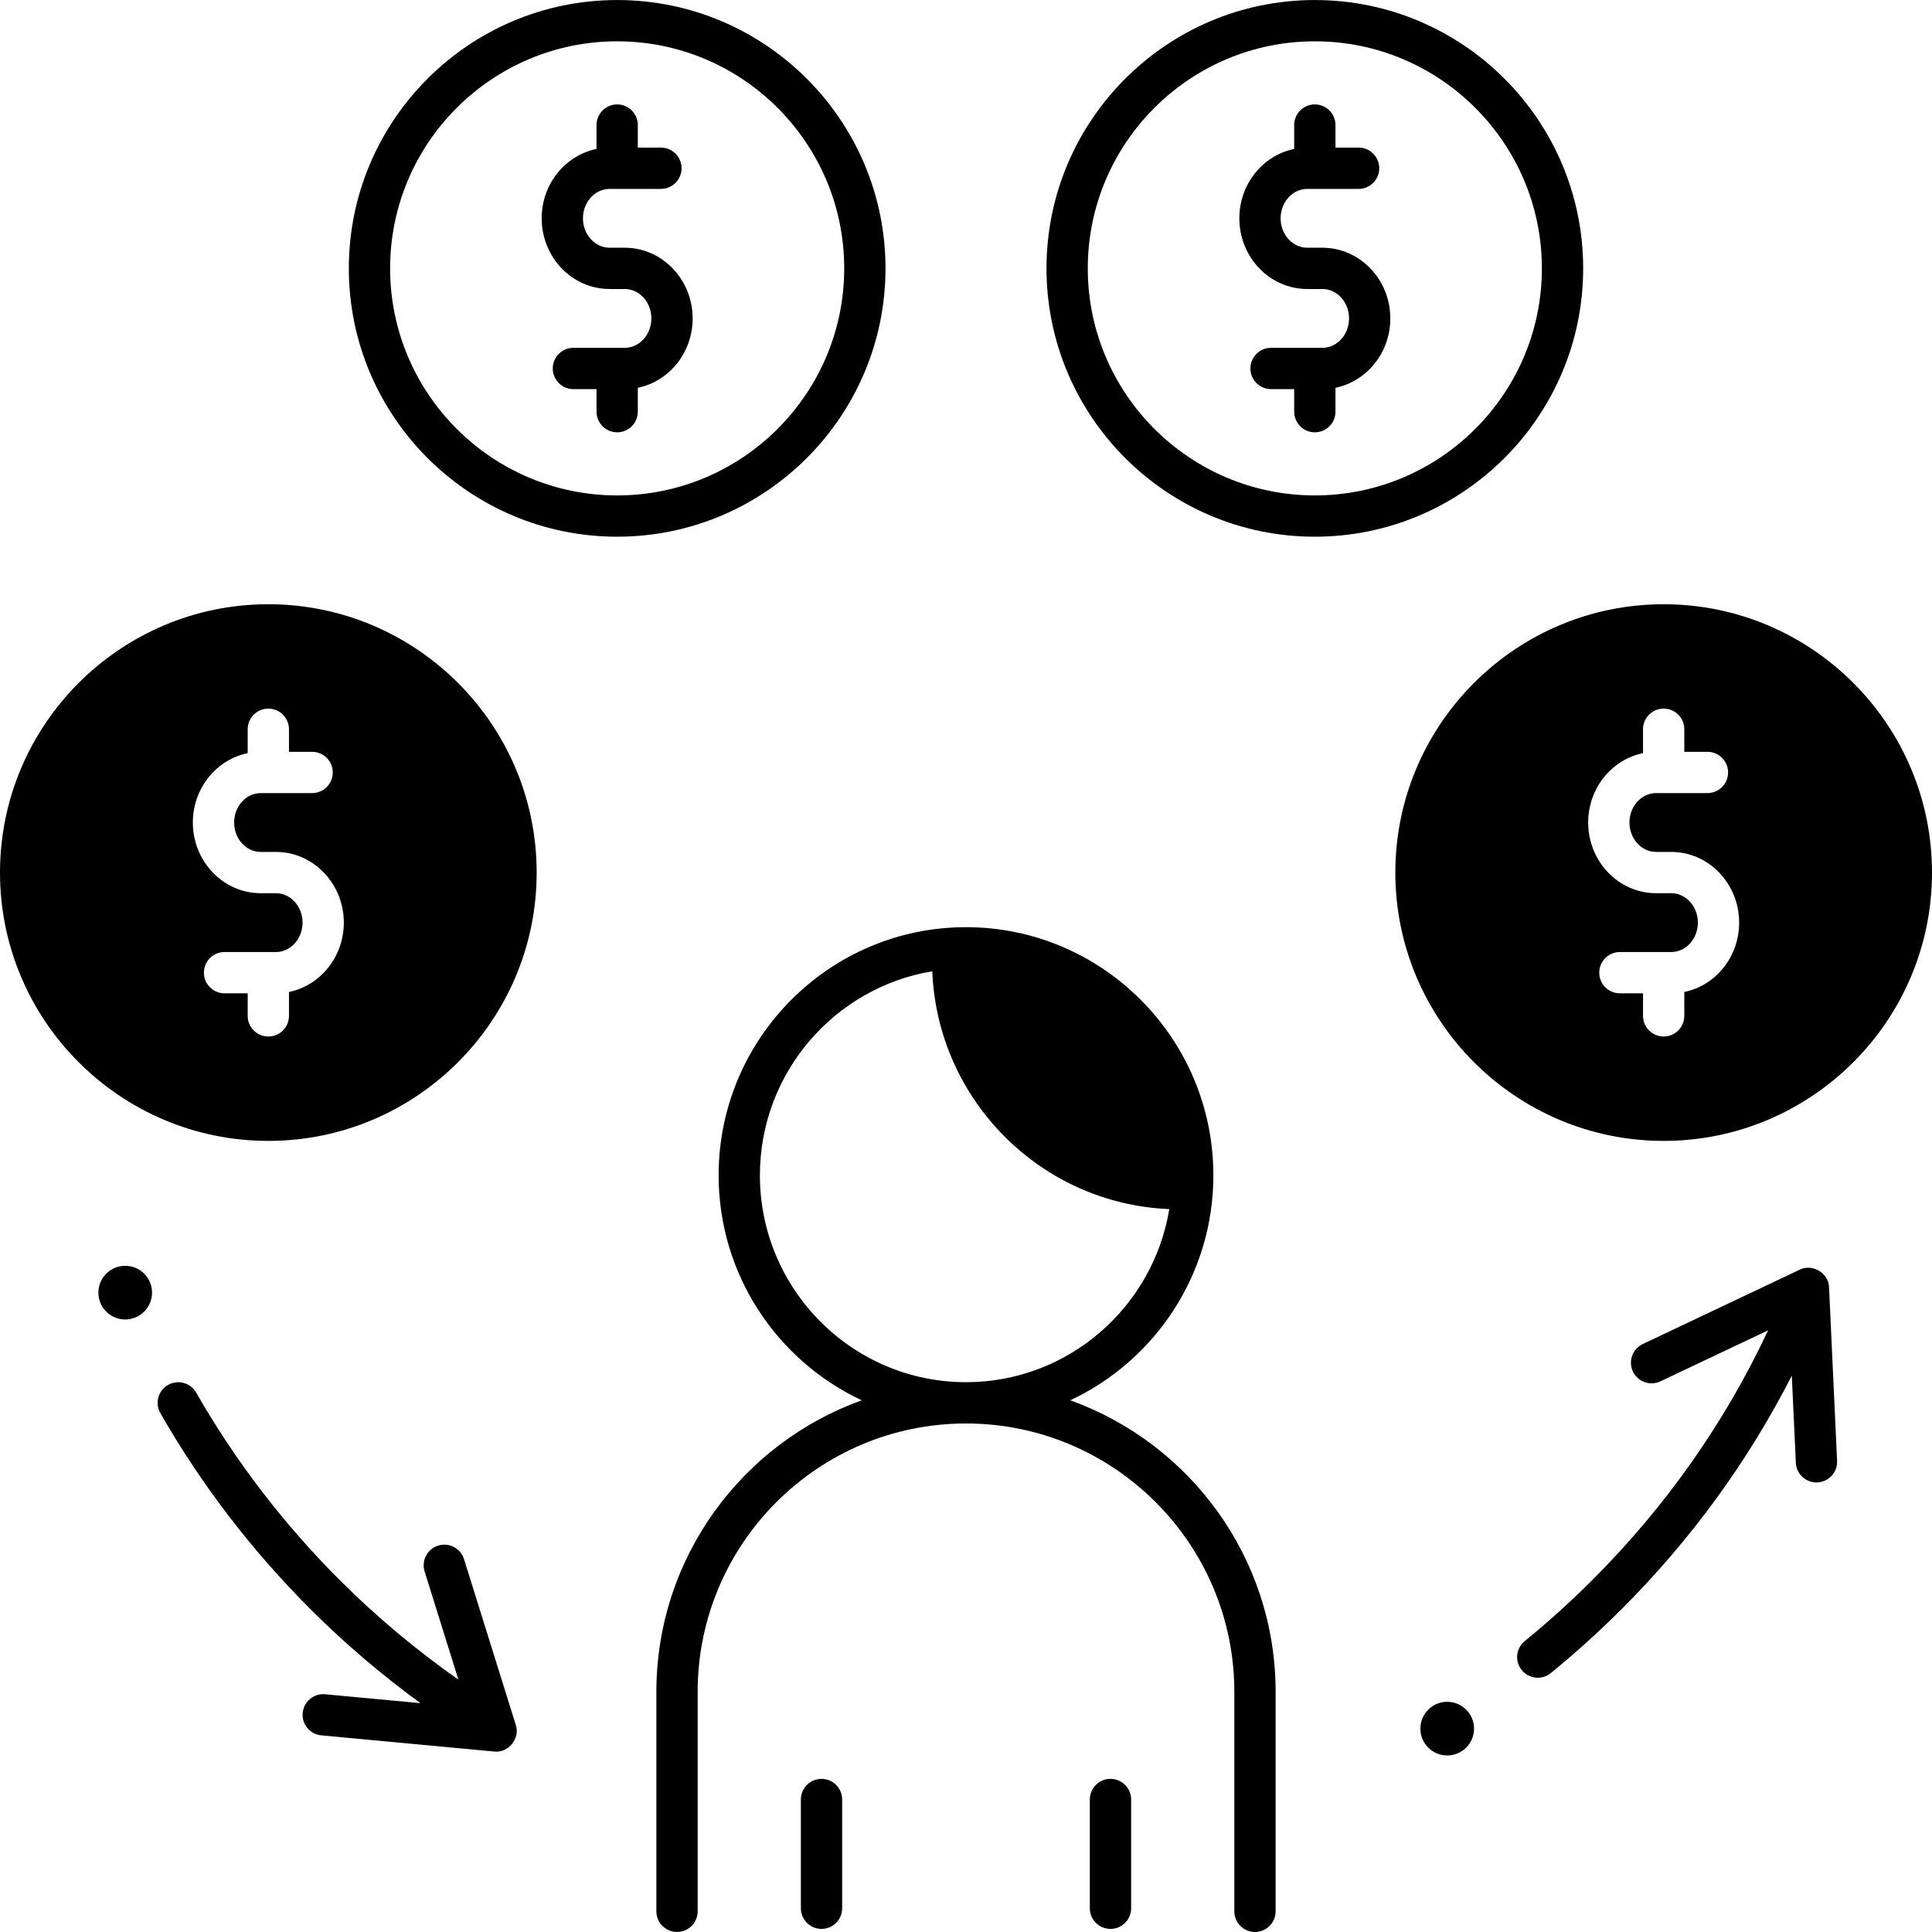
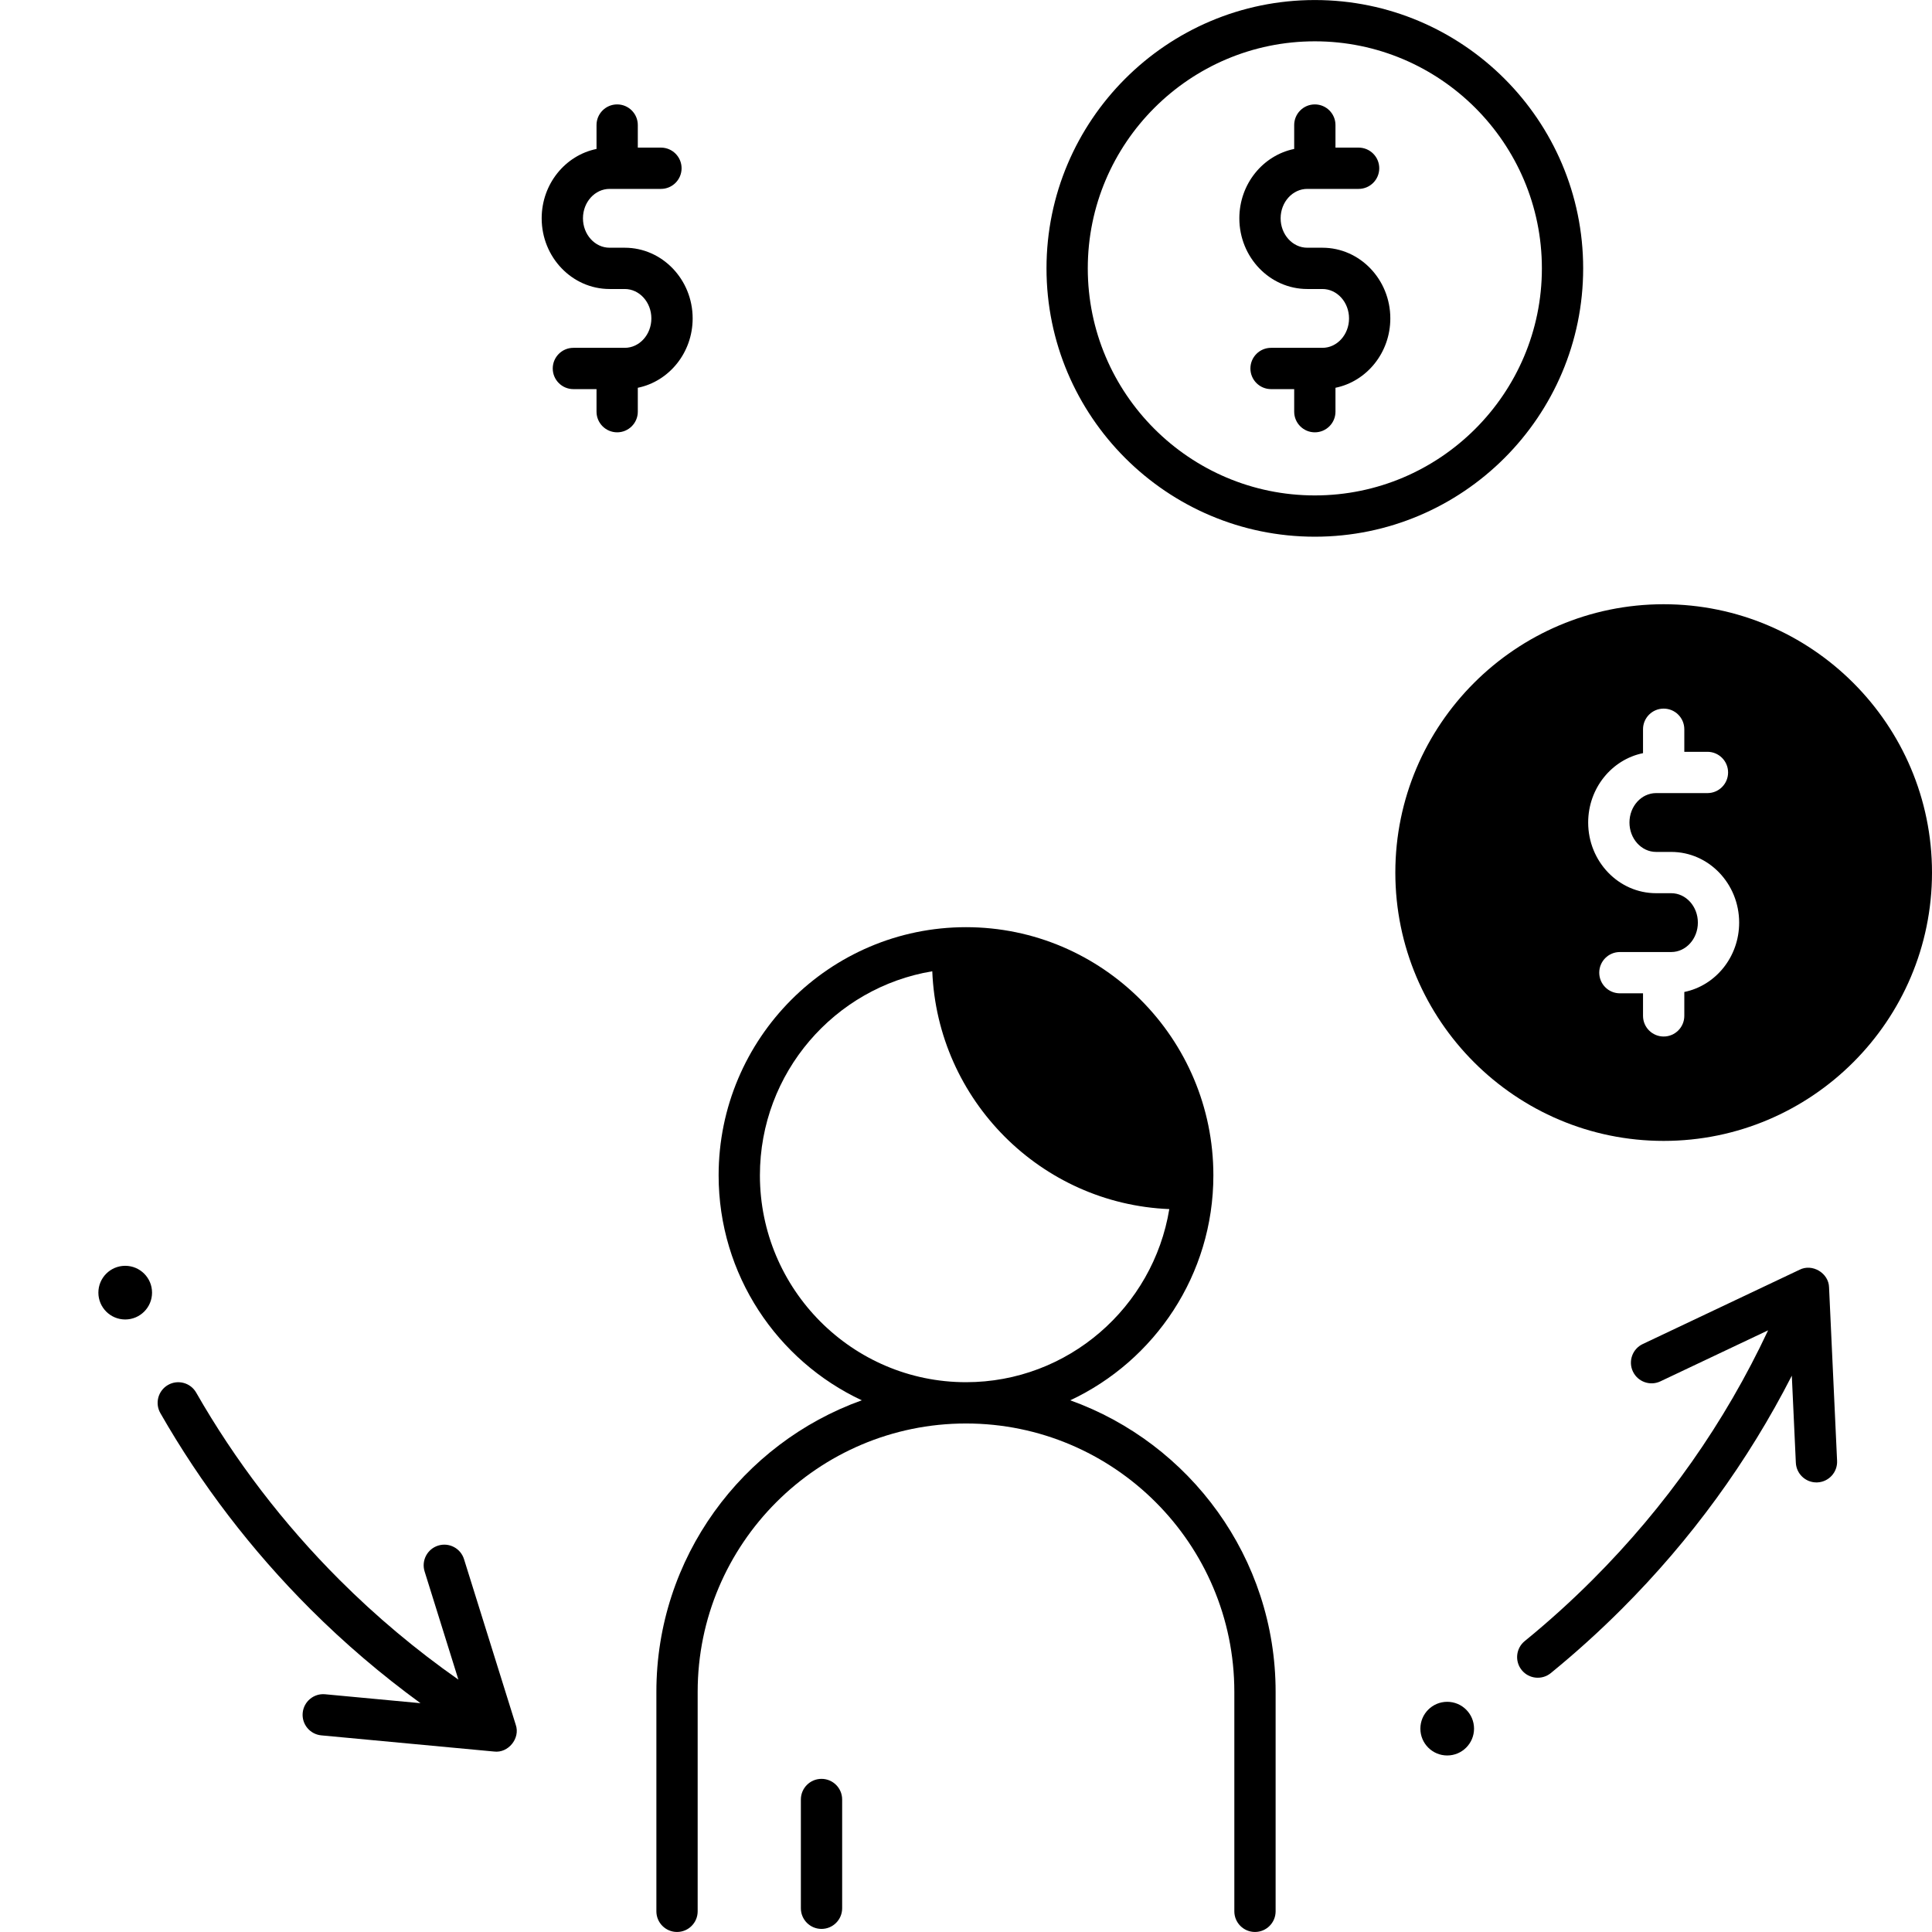
<svg xmlns="http://www.w3.org/2000/svg" id="Layer_1" enable-background="new 0 0 468 468" height="512" viewBox="0 0 468 468" width="512">
  <g>
    <g>
      <g>
        <g>
          <circle cx="350.566" cy="418.739" r="6.5" />
        </g>
        <path d="m443.063 311.863c-.062-3.462-4.051-5.859-7.136-4.287l-37.999 18c-2.495 1.182-3.561 4.164-2.378 6.659 1.182 2.496 4.164 3.56 6.659 2.378l26.09-12.358c-10.481 22.352-24.738 42.642-42.531 60.435-5.213 5.214-10.74 10.208-16.427 14.843-2.141 1.745-2.461 4.894-.717 7.035 1.753 2.15 4.908 2.453 7.035.716 5.947-4.848 11.729-10.071 17.18-15.523 16.814-16.814 30.604-35.771 41.202-56.523l.977 21.091c.125 2.68 2.336 4.769 4.991 4.769.078 0 .156-.001.235-.005 2.759-.128 4.891-2.468 4.764-5.226z" />
      </g>
      <g>
        <g>
          <circle cx="30.331" cy="313.124" r="6.5" />
        </g>
        <path d="m124.936 417.816-12.536-40.135c-.823-2.636-3.628-4.105-6.263-3.282-2.637.823-4.105 3.627-3.282 6.263l8.185 26.204c-10.235-7.173-19.892-15.261-28.809-24.178-13.603-13.603-25.28-28.86-34.707-45.347-1.371-2.396-4.425-3.229-6.822-1.858s-3.229 4.425-1.859 6.822c9.868 17.258 22.087 33.224 36.318 47.455 8.318 8.318 17.264 15.934 26.698 22.812l-23.093-2.161c-2.743-.266-5.186 1.762-5.444 4.512-.257 2.75 1.764 5.187 4.513 5.444l41.864 3.918c3.424.427 6.369-3.197 5.237-6.469z" />
      </g>
    </g>
    <g>
      <g>
        <g>
          <path d="m318.5 130.009c-35.841 0-65-29.159-65-65s29.159-65 65-65 65 29.159 65 65-29.159 65-65 65zm0-120c-30.327 0-55 24.673-55 55s24.673 55 55 55 55-24.673 55-55-24.673-55-55-55z" />
        </g>
        <g>
          <path d="m336.786 77.134c0-9.442-7.379-17.125-16.449-17.125h-3.674c-3.556 0-6.449-3.196-6.449-7.125s2.894-7.125 6.449-7.125h12.441c2.762 0 5-2.239 5-5s-2.238-5-5-5h-5.604v-5.465c0-2.761-2.238-5-5-5s-5 2.239-5 5v5.79c-7.561 1.541-13.286 8.484-13.286 16.8 0 9.443 7.379 17.125 16.449 17.125h3.674c3.556 0 6.449 3.196 6.449 7.125s-2.894 7.125-6.449 7.125h-12.441c-2.762 0-5 2.239-5 5s2.238 5 5 5h5.604v5.465c0 2.761 2.238 5 5 5s5-2.239 5-5v-5.79c7.561-1.541 13.286-8.484 13.286-16.8z" />
          <g>
            <g>
-               <path d="m149.5 130.009c-35.841 0-65-29.159-65-65s29.159-65 65-65 65 29.159 65 65-29.159 65-65 65zm0-120c-30.327 0-55 24.673-55 55s24.673 55 55 55 55-24.673 55-55-24.673-55-55-55z" />
-             </g>
+               </g>
            <g>
              <path d="m167.786 77.134c0-9.442-7.379-17.125-16.449-17.125h-3.674c-3.556 0-6.449-3.196-6.449-7.125s2.894-7.125 6.449-7.125h12.441c2.762 0 5-2.239 5-5s-2.238-5-5-5h-5.604v-5.465c0-2.761-2.238-5-5-5s-5 2.239-5 5v5.79c-7.561 1.541-13.286 8.484-13.286 16.8 0 9.443 7.379 17.125 16.449 17.125h3.674c3.556 0 6.449 3.196 6.449 7.125s-2.894 7.125-6.449 7.125h-12.441c-2.762 0-5 2.239-5 5s2.238 5 5 5h5.604v5.465c0 2.761 2.238 5 5 5s5-2.239 5-5v-5.79c7.561-1.541 13.286-8.484 13.286-16.8z" />
            </g>
          </g>
        </g>
      </g>
    </g>
-     <path d="m65 146.368c-35.841 0-65 29.159-65 65s29.159 65 65 65 65-29.159 65-65-29.159-65-65-65zm5 93.924v5.789c0 2.761-2.238 5-5 5s-5-2.239-5-5v-5.464h-5.604c-2.762 0-5-2.239-5-5s2.238-5 5-5h12.441c3.556 0 6.449-3.196 6.449-7.125s-2.894-7.125-6.449-7.125h-3.674c-9.07 0-16.449-7.682-16.449-17.125 0-8.316 5.725-15.26 13.286-16.8v-5.789c0-2.761 2.238-5 5-5s5 2.239 5 5v5.464h5.604c2.762 0 5 2.239 5 5s-2.238 5-5 5h-12.441c-3.556 0-6.449 3.196-6.449 7.125s2.894 7.125 6.449 7.125h3.674c9.07 0 16.449 7.682 16.449 17.125 0 8.316-5.725 15.26-13.286 16.8z" />
    <path d="m403 146.368c-35.841 0-65 29.159-65 65s29.159 65 65 65 65-29.159 65-65-29.159-65-65-65zm5 93.924v5.789c0 2.761-2.238 5-5 5s-5-2.239-5-5v-5.464h-5.604c-2.762 0-5-2.239-5-5s2.238-5 5-5h12.441c3.556 0 6.449-3.196 6.449-7.125s-2.894-7.125-6.449-7.125h-3.674c-9.07 0-16.449-7.682-16.449-17.125 0-8.316 5.725-15.26 13.286-16.8v-5.789c0-2.761 2.238-5 5-5s5 2.239 5 5v5.464h5.604c2.762 0 5 2.239 5 5s-2.238 5-5 5h-12.441c-3.556 0-6.449 3.196-6.449 7.125s2.894 7.125 6.449 7.125h3.674c9.07 0 16.449 7.682 16.449 17.125 0 8.316-5.725 15.26-13.286 16.8z" />
    <g>
      <g>
        <g>
-           <path d="m269 467.252c-2.762 0-5-2.239-5-5v-26.347c0-2.761 2.238-5 5-5s5 2.239 5 5v26.347c0 2.761-2.238 5-5 5z" />
-         </g>
+           </g>
        <g>
          <path d="m199 467.252c-2.762 0-5-2.239-5-5v-26.347c0-2.761 2.238-5 5-5s5 2.239 5 5v26.347c0 2.761-2.238 5-5 5z" />
        </g>
      </g>
      <path d="m259.249 339.204c20.457-9.576 34.674-30.397 34.674-54.497 0-33.146-26.881-60.112-59.923-60.112s-59.923 26.966-59.923 60.112c0 24.1 14.217 44.92 34.674 54.497-28.969 10.39-49.751 38.116-49.751 70.615v53.172c0 2.761 2.238 5 5 5s5-2.239 5-5v-53.172c0-35.841 29.159-65 65-65s65 29.159 65 65v53.172c0 2.761 2.238 5 5 5s5-2.239 5-5v-53.172c0-32.499-20.782-60.225-49.751-70.615zm-75.172-54.497c0-24.839 18.1-45.504 41.754-49.43 1.25 31.203 26.312 56.349 57.416 57.61-3.903 23.753-24.495 41.932-49.247 41.932-27.527 0-49.923-22.48-49.923-50.112z" />
    </g>
  </g>
</svg>